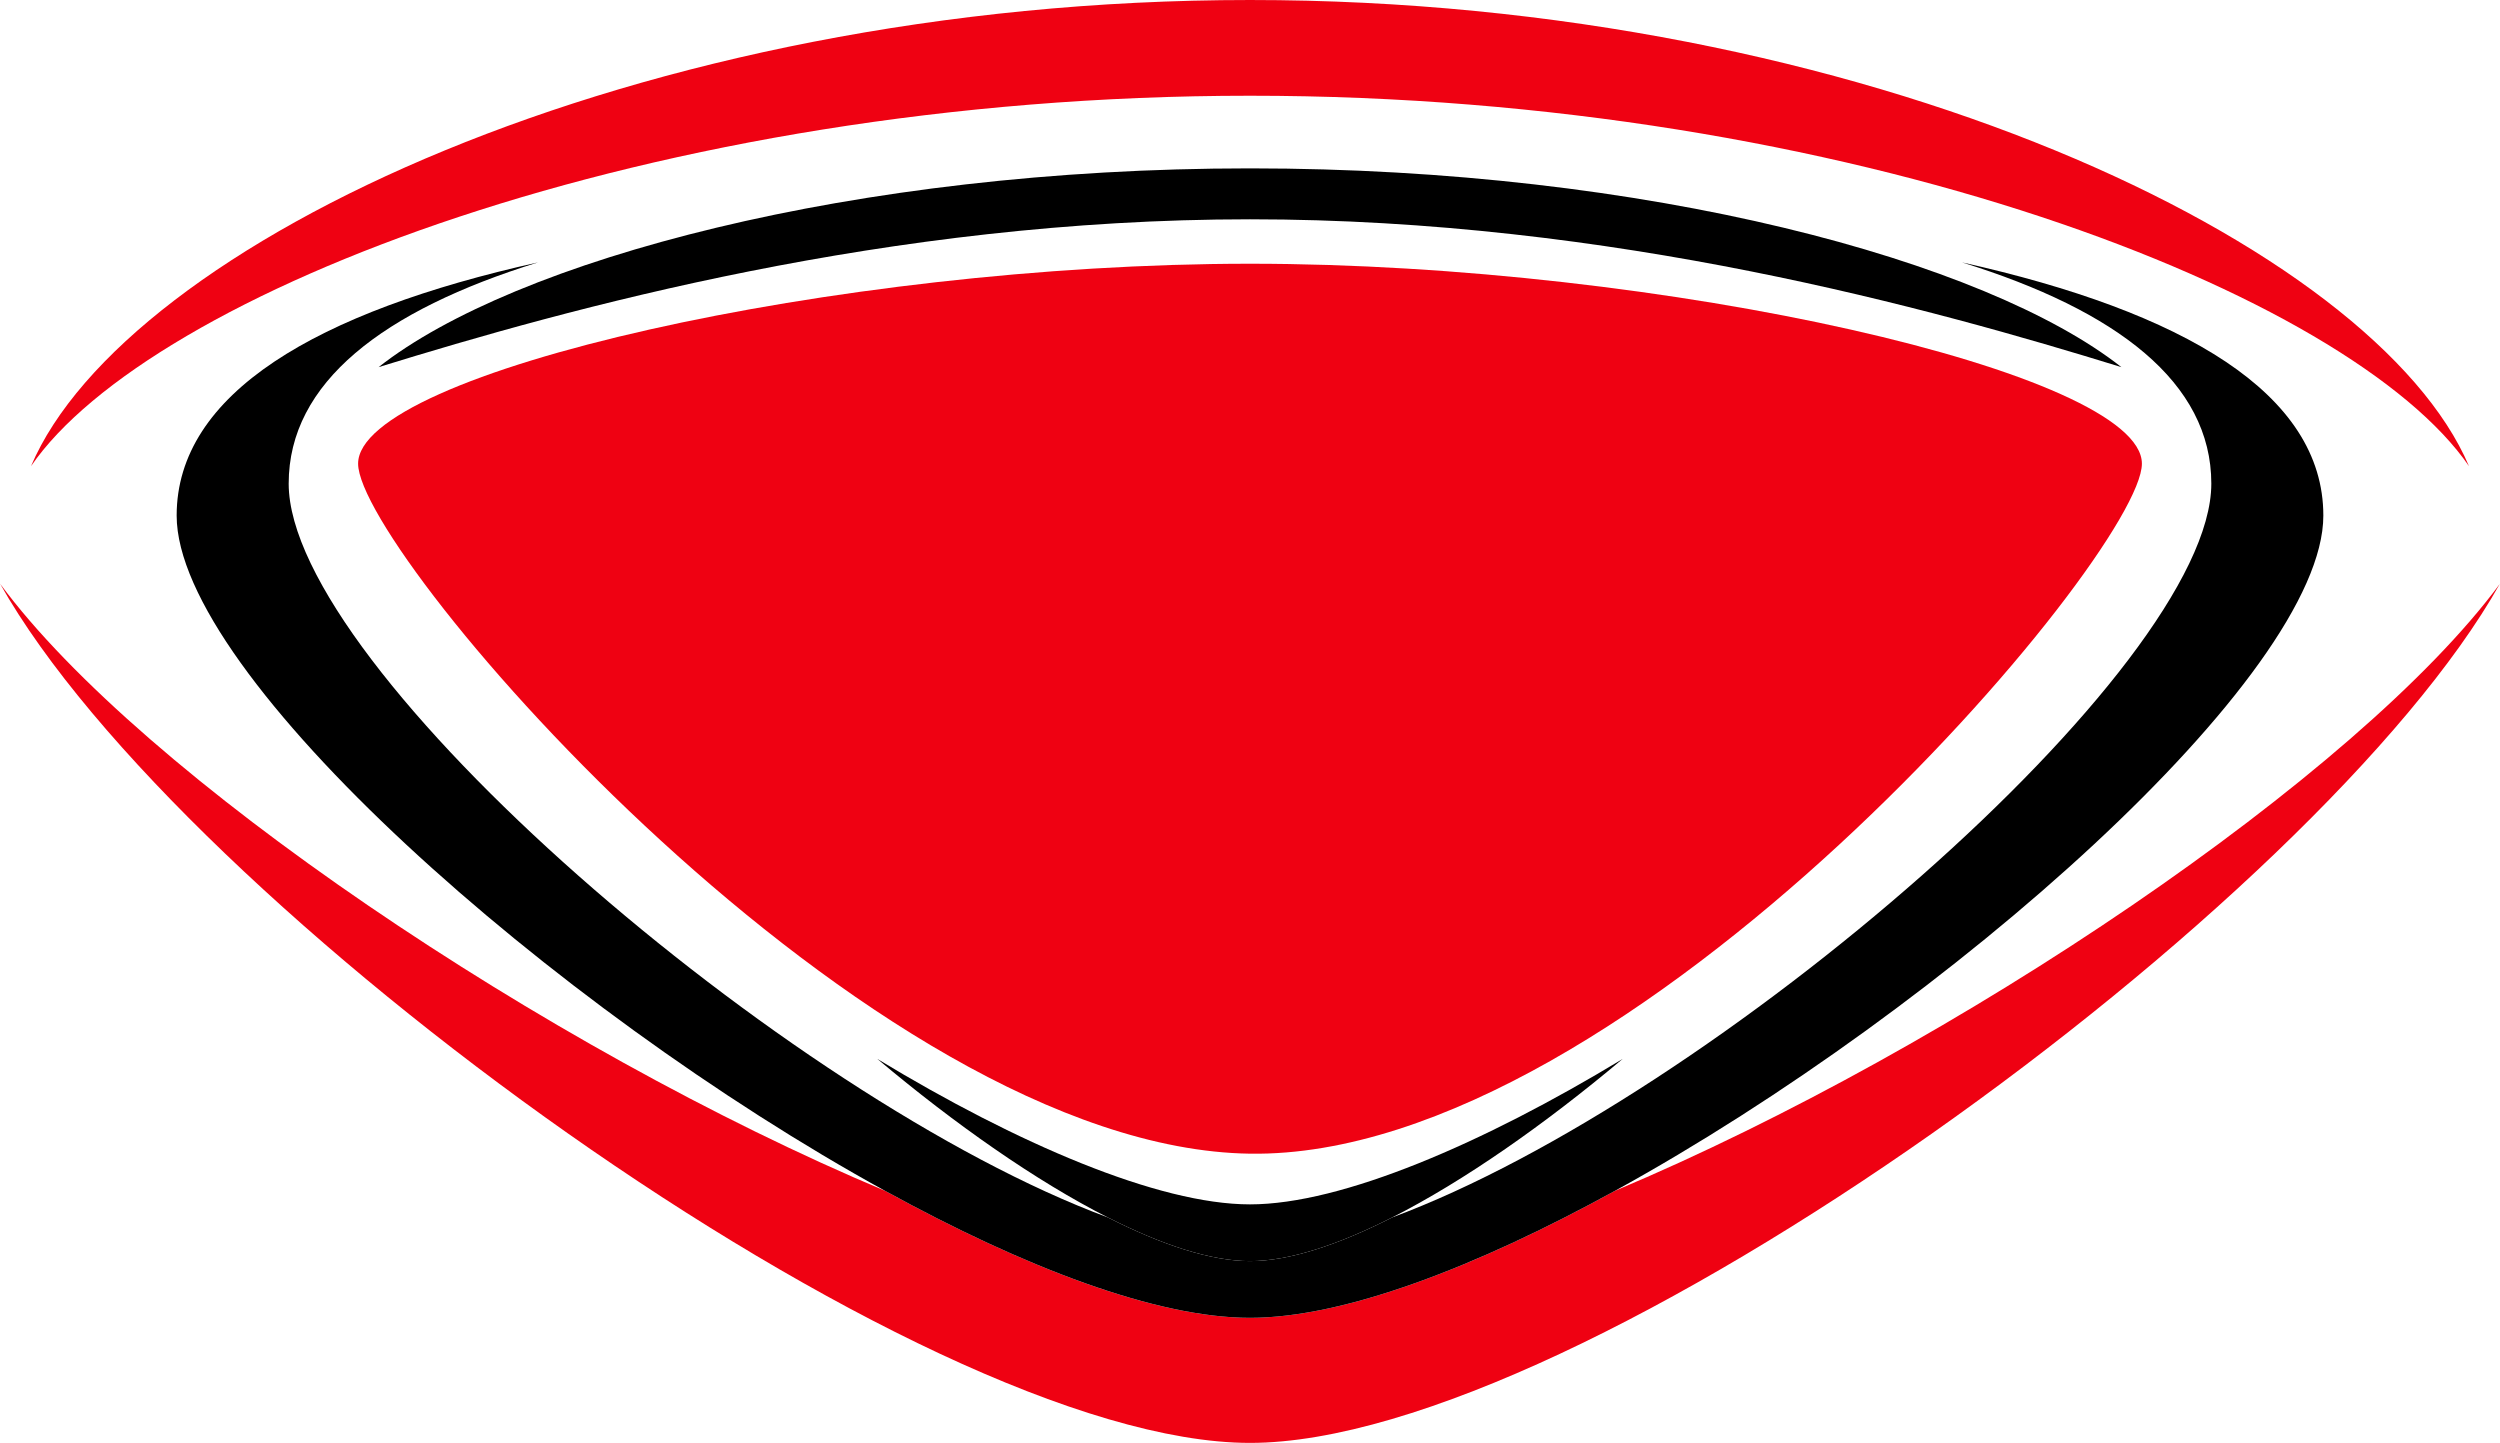
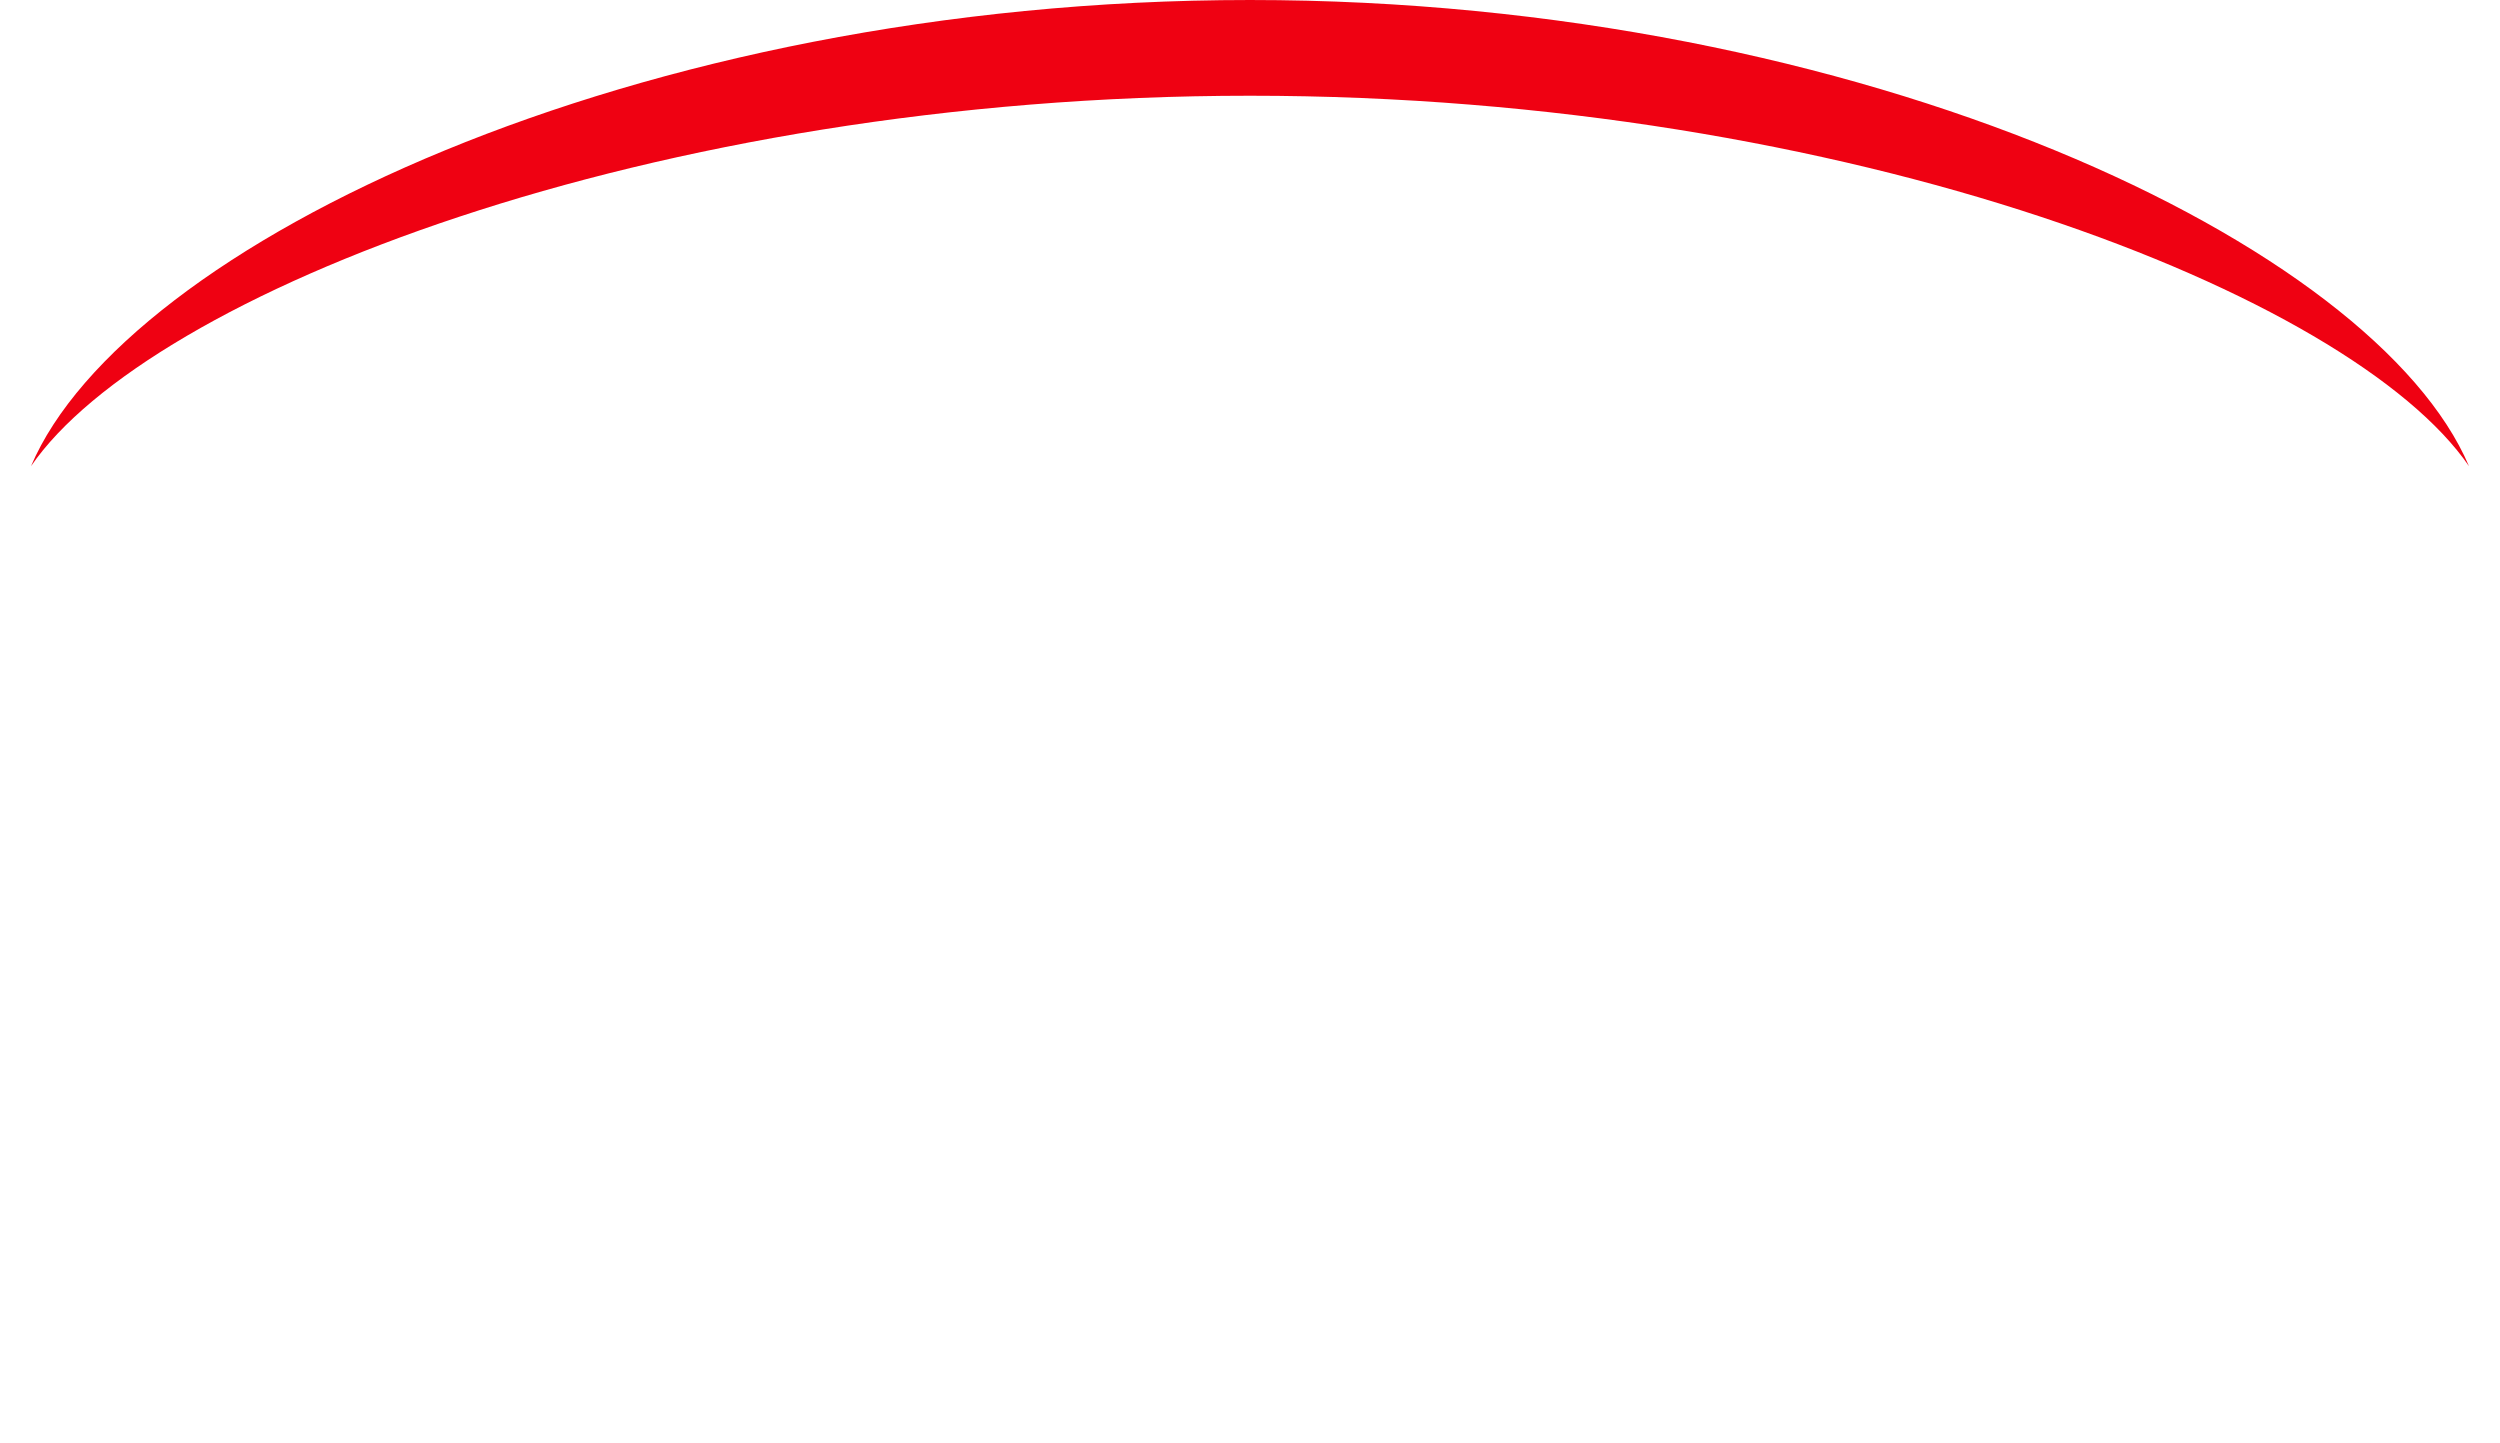
<svg xmlns="http://www.w3.org/2000/svg" xml:space="preserve" width="5709px" height="3295px" version="1.1" style="shape-rendering:geometricPrecision; text-rendering:geometricPrecision; image-rendering:optimizeQuality; fill-rule:evenodd; clip-rule:evenodd" viewBox="0 0 5777.45 3334.87">
  <defs>
    <style type="text/css">
   
    .fil1 {fill:black;fill-rule:nonzero}
    .fil0 {fill:#EF0112;fill-rule:nonzero}
   
  </style>
  </defs>
  <g id="Layer_x0020_1">
-     <path class="fil0" d="M3732.03 2752.35c-322.49,177.25 -627.42,293.48 -843.31,293.48 -215.88,0 -520.81,-116.25 -843.29,-293.48 -786.51,-330.43 -1719.65,-961.71 -2045.43,-1403.01 417.29,741.31 2121.09,1985.53 2888.72,1985.53 767.61,0 2471.46,-1244.22 2888.73,-1985.53l0 0c-325.77,441.3 -1258.91,1072.57 -2045.42,1403.01z" />
    <path class="fil0" d="M2888.72 221.26c1387.34,0 2545.61,459.92 2817.38,856.21 -216.76,-510.12 -1395.73,-1077.47 -2817.38,-1077.47 -1421.65,0 -2600.62,567.34 -2817.38,1077.47 271.78,-396.29 1430.06,-856.21 2817.38,-856.21z" />
-     <path class="fil1" d="M3732.03 2752.35c768.81,-422.54 1637.43,-1191.94 1637.43,-1560.7 0,-282.16 -322.96,-471.03 -835.17,-585.23 358.02,111.09 576.27,277.66 576.27,511.33 0,427.83 -1152.2,1421.32 -1893.27,1696.05 -124.99,63.49 -238.44,100.89 -328.57,100.89 -90.11,0 -203.55,-37.37 -328.52,-100.87 -741.07,-274.71 -1893.3,-1268.24 -1893.3,-1696.07 0,-233.67 218.24,-400.24 576.27,-511.33 -512.21,114.2 -835.19,303.07 -835.19,585.23 0,368.76 868.63,1138.16 1637.45,1560.7 322.48,177.25 627.41,293.48 843.29,293.48 215.89,0 520.82,-116.25 843.31,-293.48z" />
-     <path class="fil1" d="M3217.29 2813.81c166.3,-84.49 353.03,-215.29 532.7,-366.36 -321.36,194.74 -648.73,336.15 -861.27,336.15 -212.52,0 -539.89,-141.41 -861.28,-336.15 179.69,151.1 366.46,281.88 532.76,366.39 124.97,63.48 238.41,100.87 328.52,100.87 90.13,0 203.58,-37.4 328.57,-100.9z" />
-     <path class="fil1" d="M874.7 848.54c438.31,-135.27 1176.84,-341.69 2014.02,-341.69 837.15,0 1575.7,206.42 2014.02,341.69 -313.31,-246.74 -1096.99,-459.4 -2014.02,-459.4 -917.05,0 -1700.7,212.66 -2014.02,459.4z" />
-     <path class="fil0" d="M827.35 1071.66c0,210.14 1179.7,1582.05 2061.37,1594.78 881.66,12.73 2061.38,-1384.64 2061.38,-1594.78 0,-210.15 -1106.74,-462.12 -2061.38,-462.12 -954.65,0 -2061.37,251.95 -2061.37,462.12z" />
  </g>
</svg>